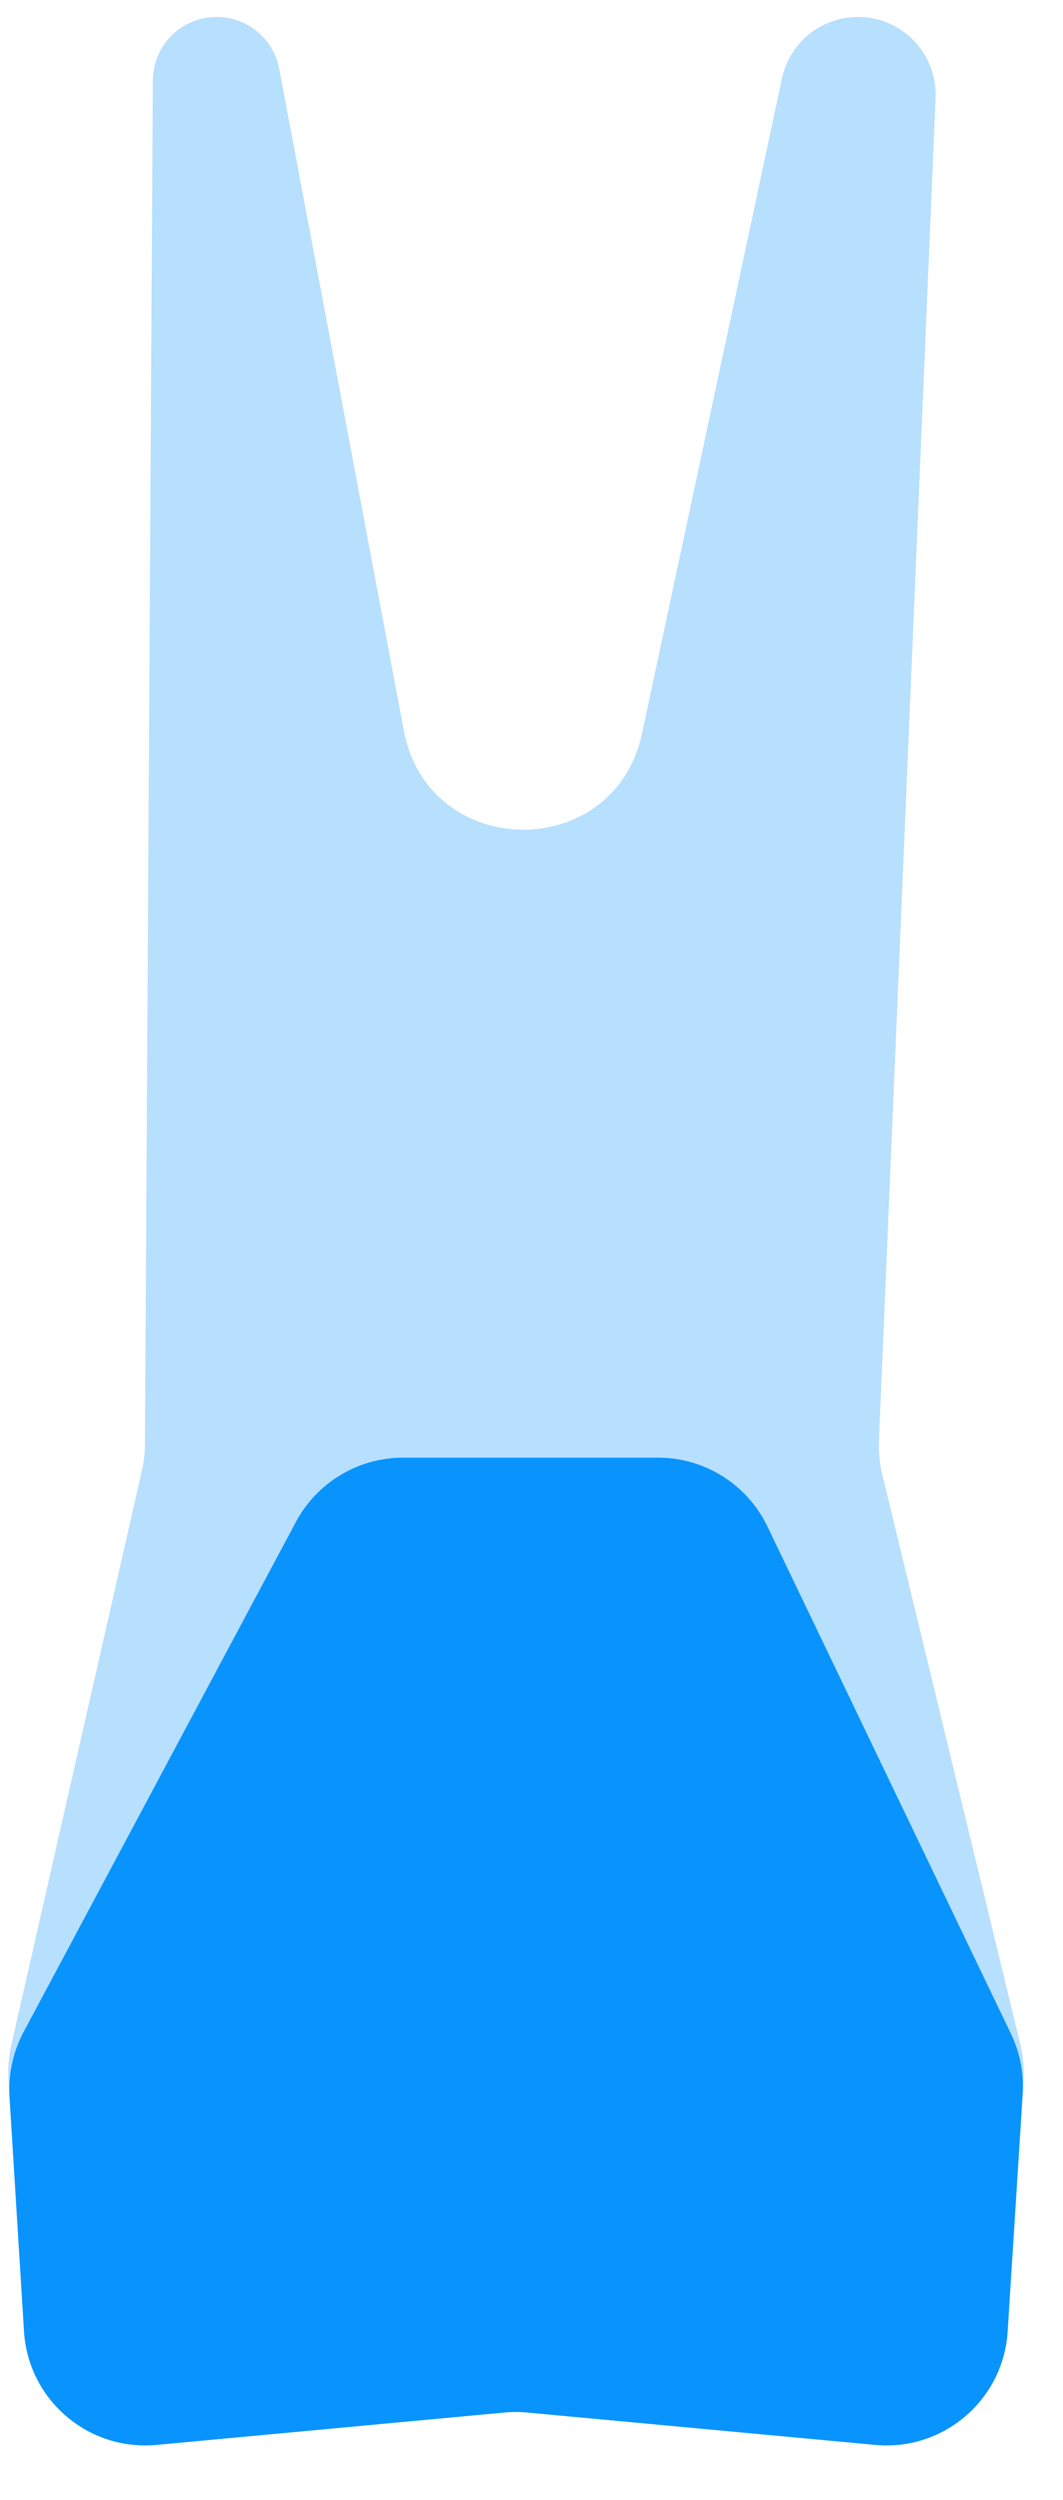
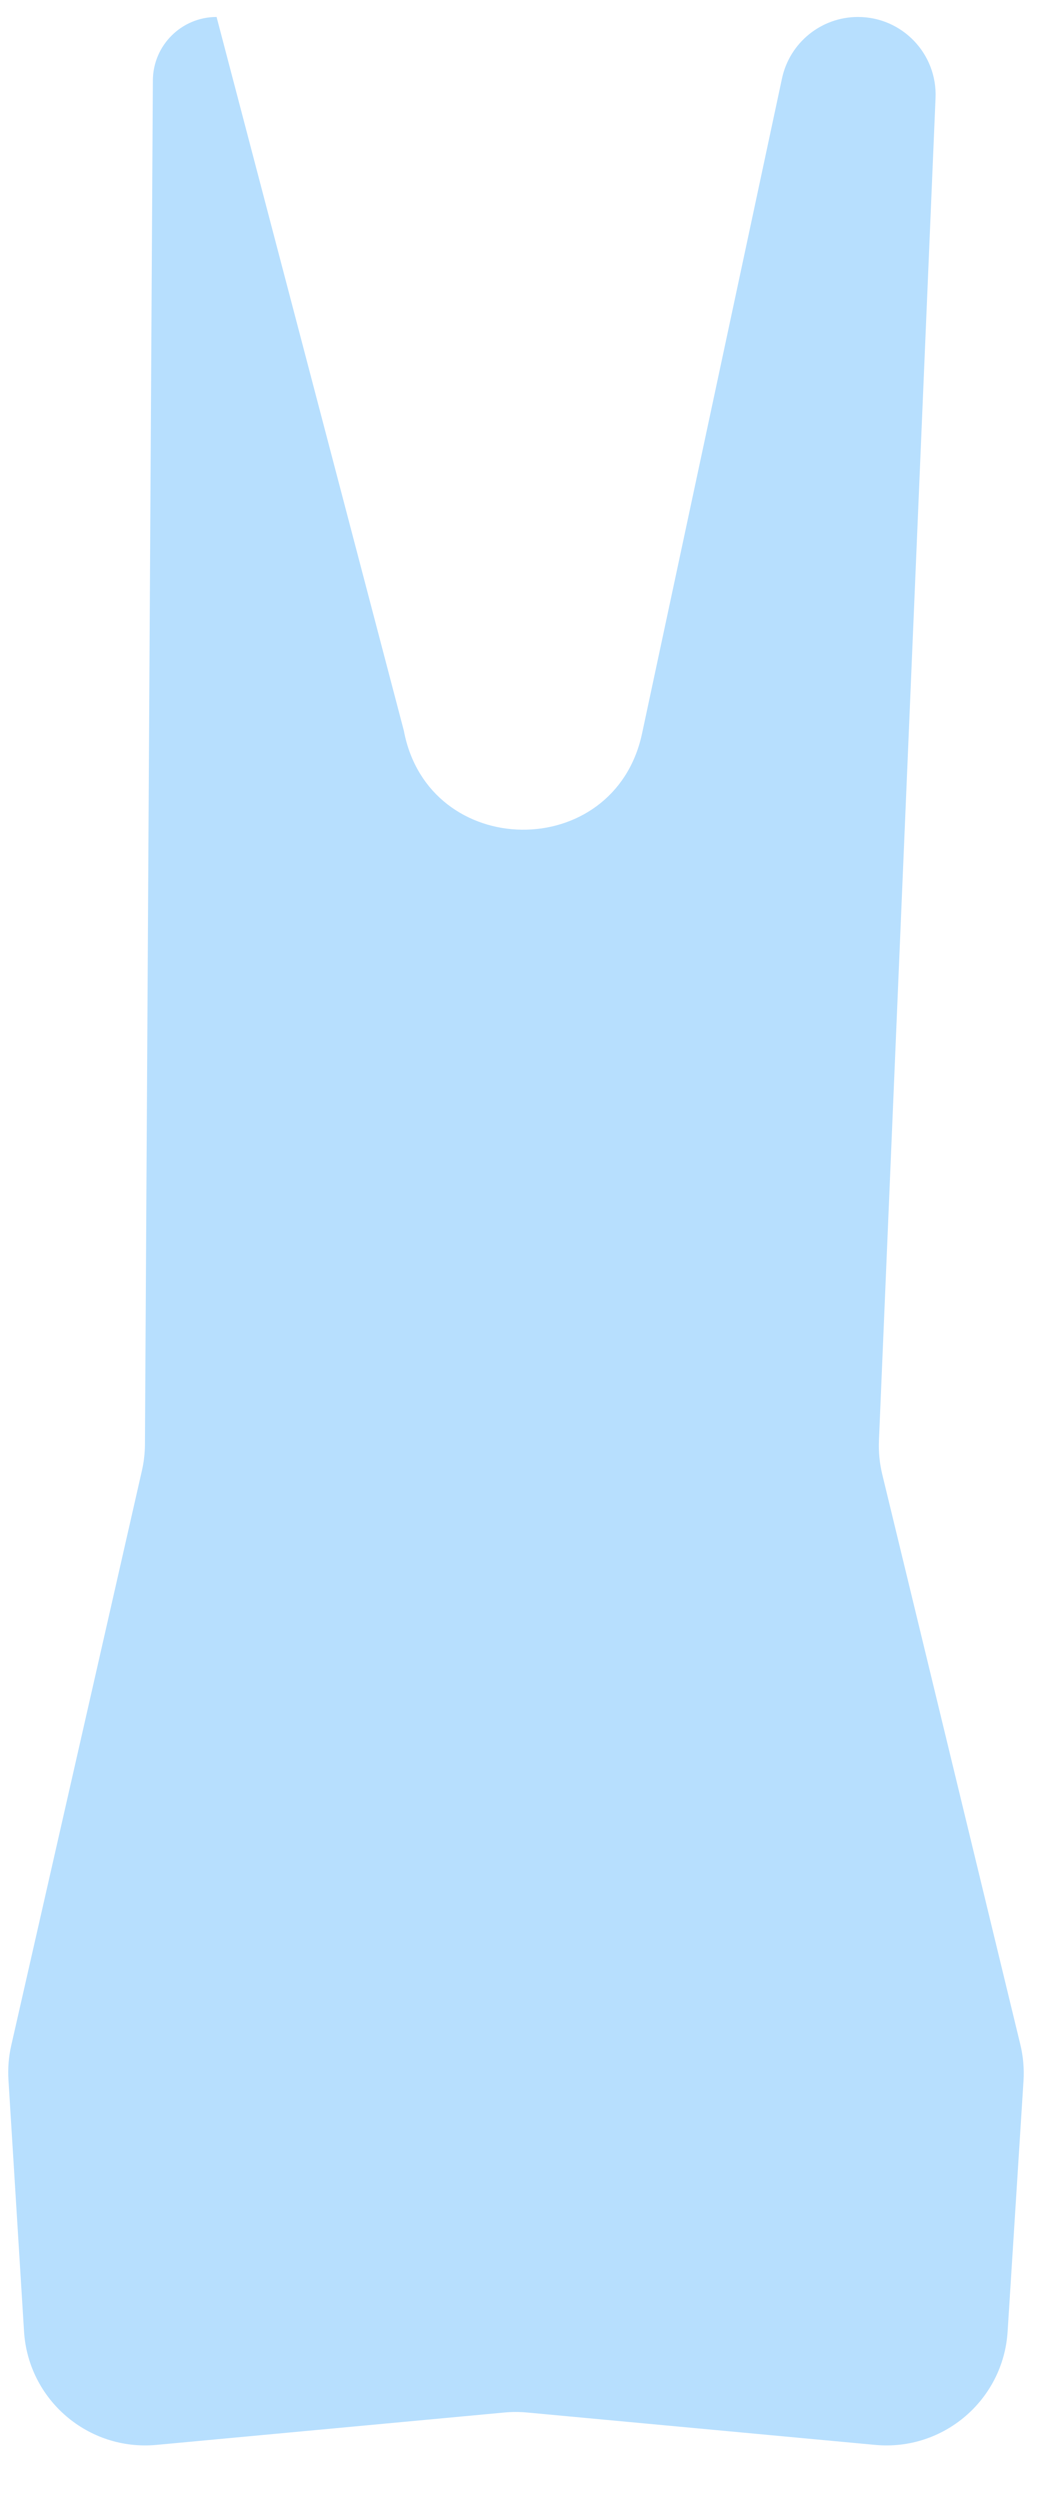
<svg xmlns="http://www.w3.org/2000/svg" width="20" height="47" viewBox="0 0 20 47" fill="none">
-   <path d="M19.257 39.119L18.958 43.833C18.877 45.119 17.749 46.084 16.465 45.964L9.915 45.355C9.774 45.342 9.632 45.342 9.492 45.355L2.945 45.964C1.66 46.084 0.531 45.117 0.452 43.829L0.159 39.101C0.146 38.883 0.163 38.665 0.212 38.452L2.67 27.648C2.707 27.486 2.726 27.32 2.727 27.154L2.876 1.511C2.88 0.851 3.416 0.319 4.075 0.319C4.652 0.319 5.147 0.729 5.254 1.296L7.598 13.736C8.06 16.189 11.558 16.231 12.08 13.79L14.713 1.474C14.858 0.8 15.453 0.319 16.142 0.319C16.974 0.319 17.637 1.011 17.602 1.842L16.537 27.082C16.528 27.296 16.549 27.509 16.599 27.717L19.197 38.436C19.251 38.659 19.271 38.889 19.257 39.119Z" fill="#B7DFFE" />
-   <path d="M0.452 43.829C0.531 45.117 1.66 46.084 2.945 45.964L9.492 45.355C9.632 45.342 9.774 45.342 9.915 45.355L16.465 45.964C17.749 46.084 18.877 45.119 18.958 43.833L19.241 39.369C19.266 38.978 19.19 38.587 19.02 38.234L14.44 28.7C14.06 27.908 13.258 27.404 12.38 27.404H7.583C6.74 27.404 5.965 27.869 5.567 28.613L0.444 38.201C0.245 38.575 0.153 38.997 0.179 39.42L0.452 43.829Z" fill="#0994FD" />
+   <path d="M19.257 39.119L18.958 43.833C18.877 45.119 17.749 46.084 16.465 45.964L9.915 45.355C9.774 45.342 9.632 45.342 9.492 45.355L2.945 45.964C1.66 46.084 0.531 45.117 0.452 43.829L0.159 39.101C0.146 38.883 0.163 38.665 0.212 38.452L2.67 27.648C2.707 27.486 2.726 27.32 2.727 27.154L2.876 1.511C2.88 0.851 3.416 0.319 4.075 0.319L7.598 13.736C8.06 16.189 11.558 16.231 12.08 13.79L14.713 1.474C14.858 0.8 15.453 0.319 16.142 0.319C16.974 0.319 17.637 1.011 17.602 1.842L16.537 27.082C16.528 27.296 16.549 27.509 16.599 27.717L19.197 38.436C19.251 38.659 19.271 38.889 19.257 39.119Z" fill="#B7DFFE" />
</svg>